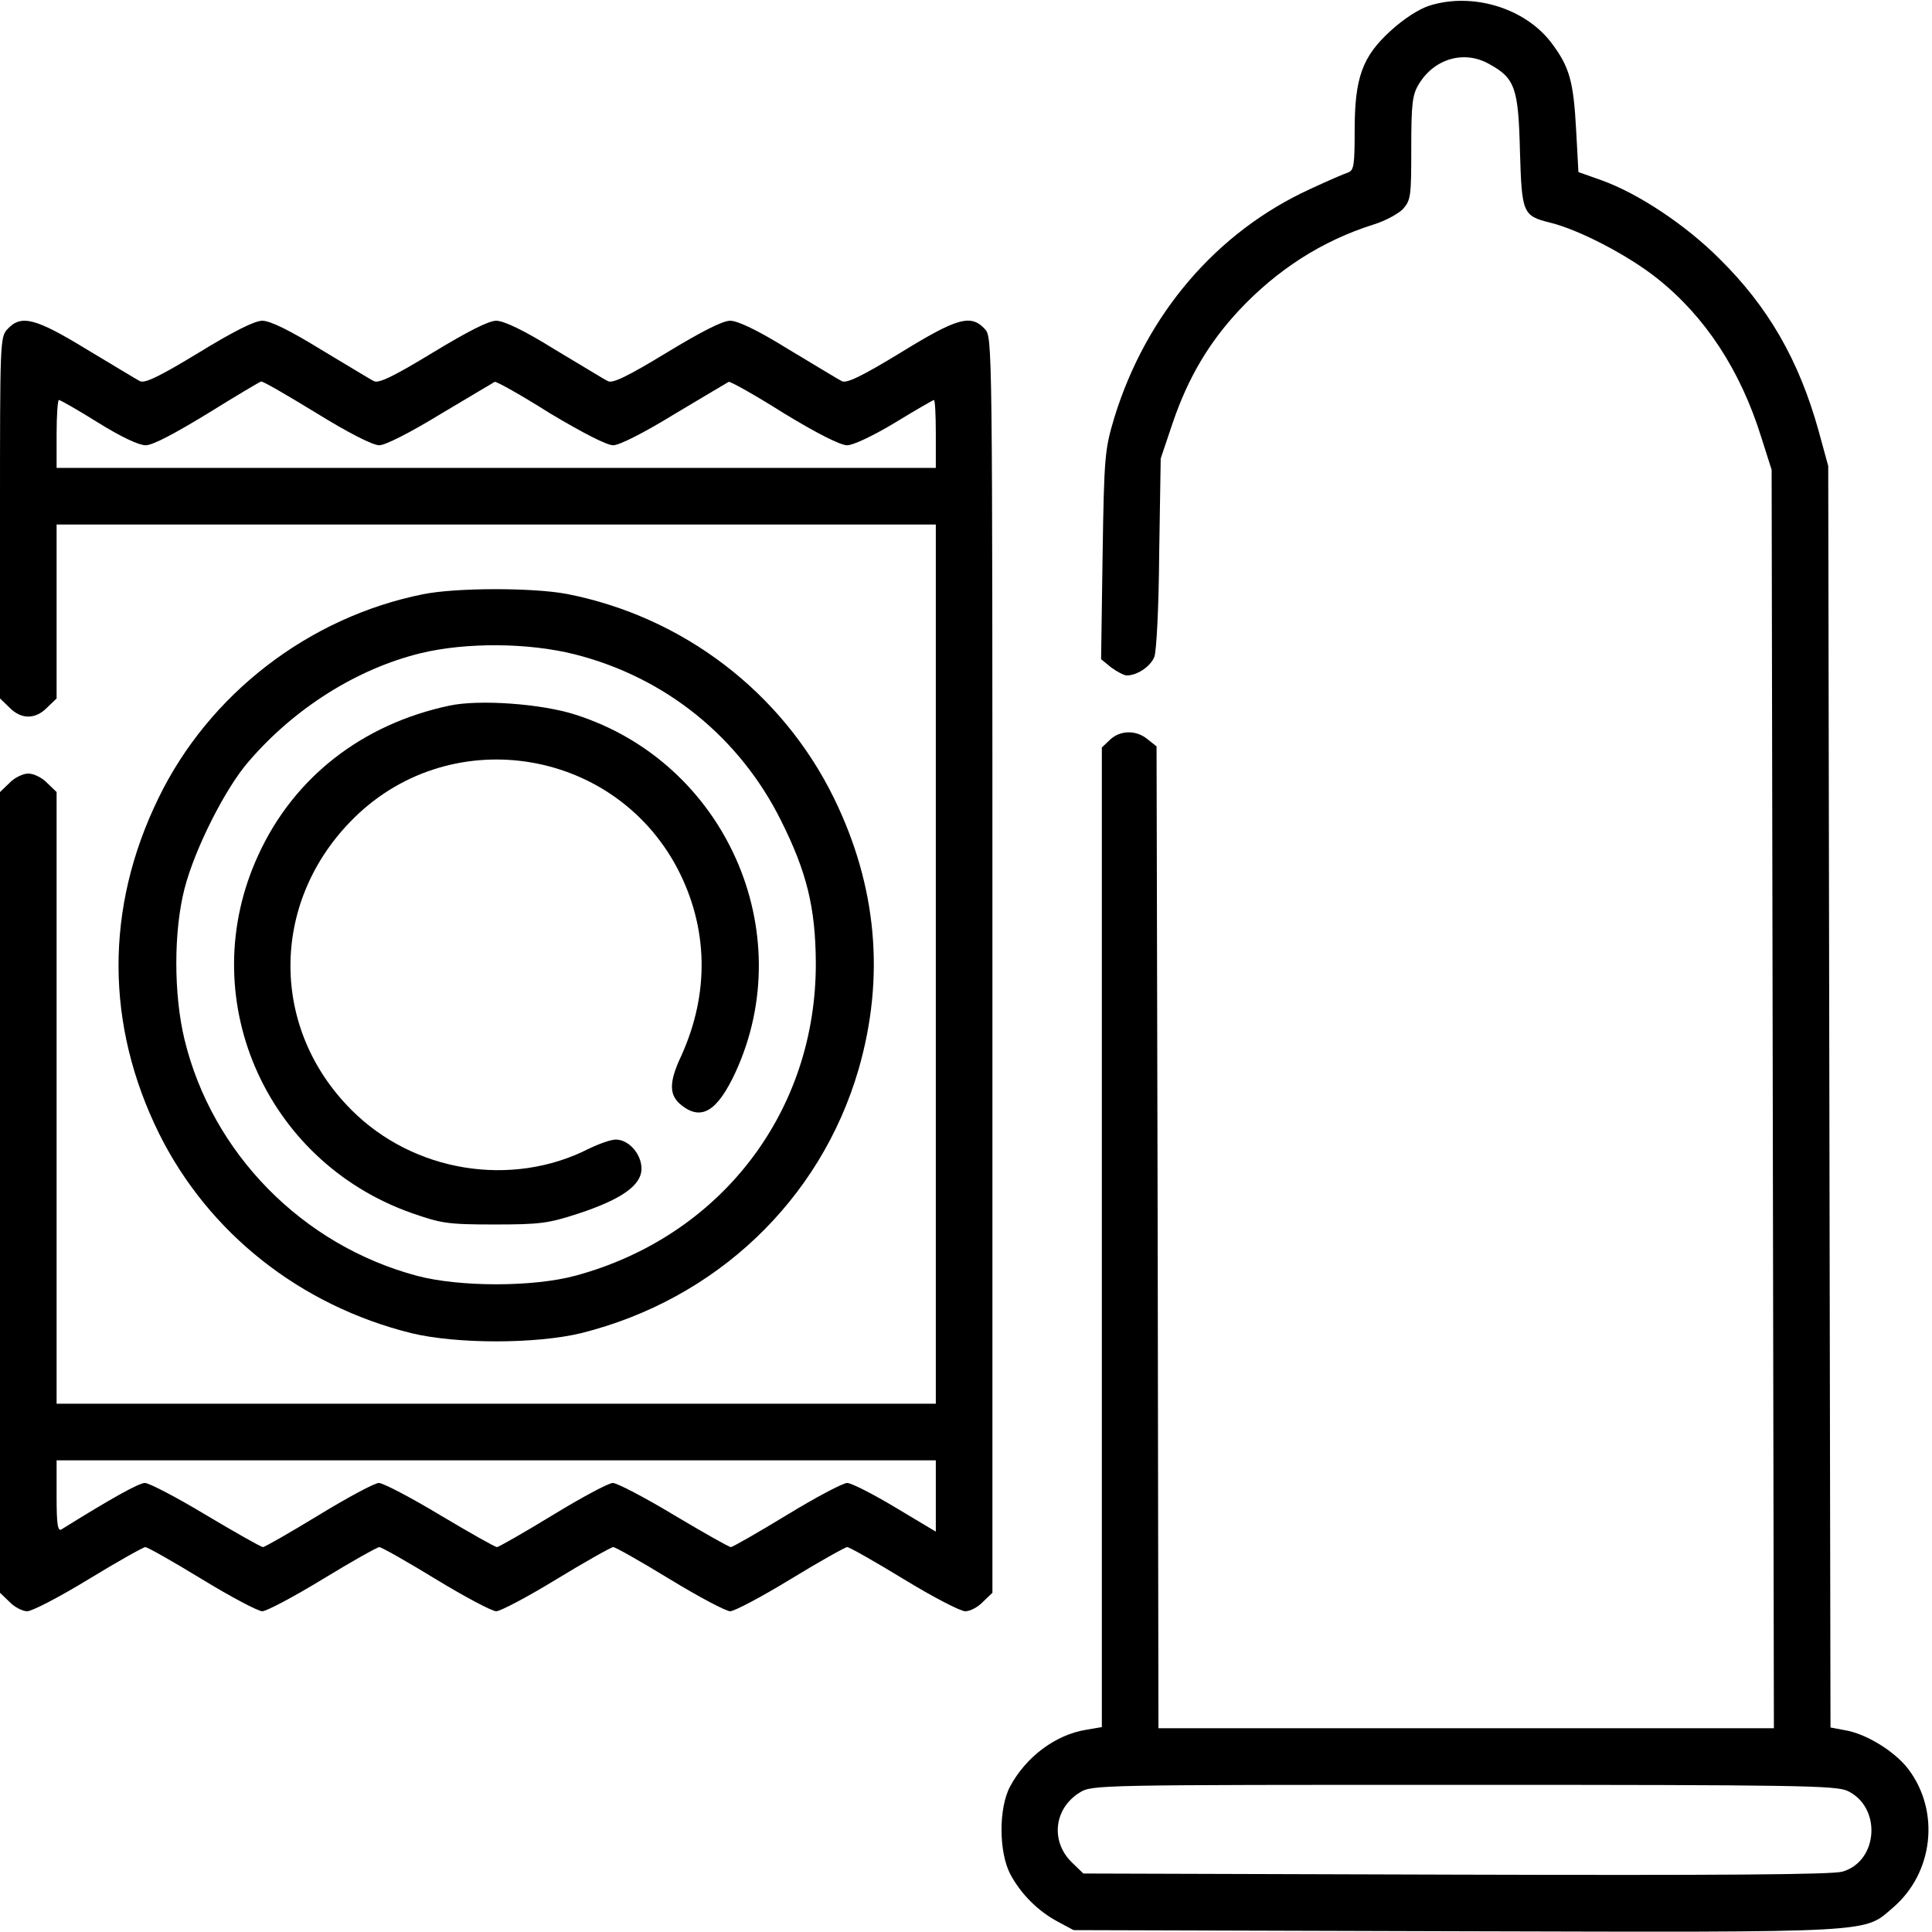
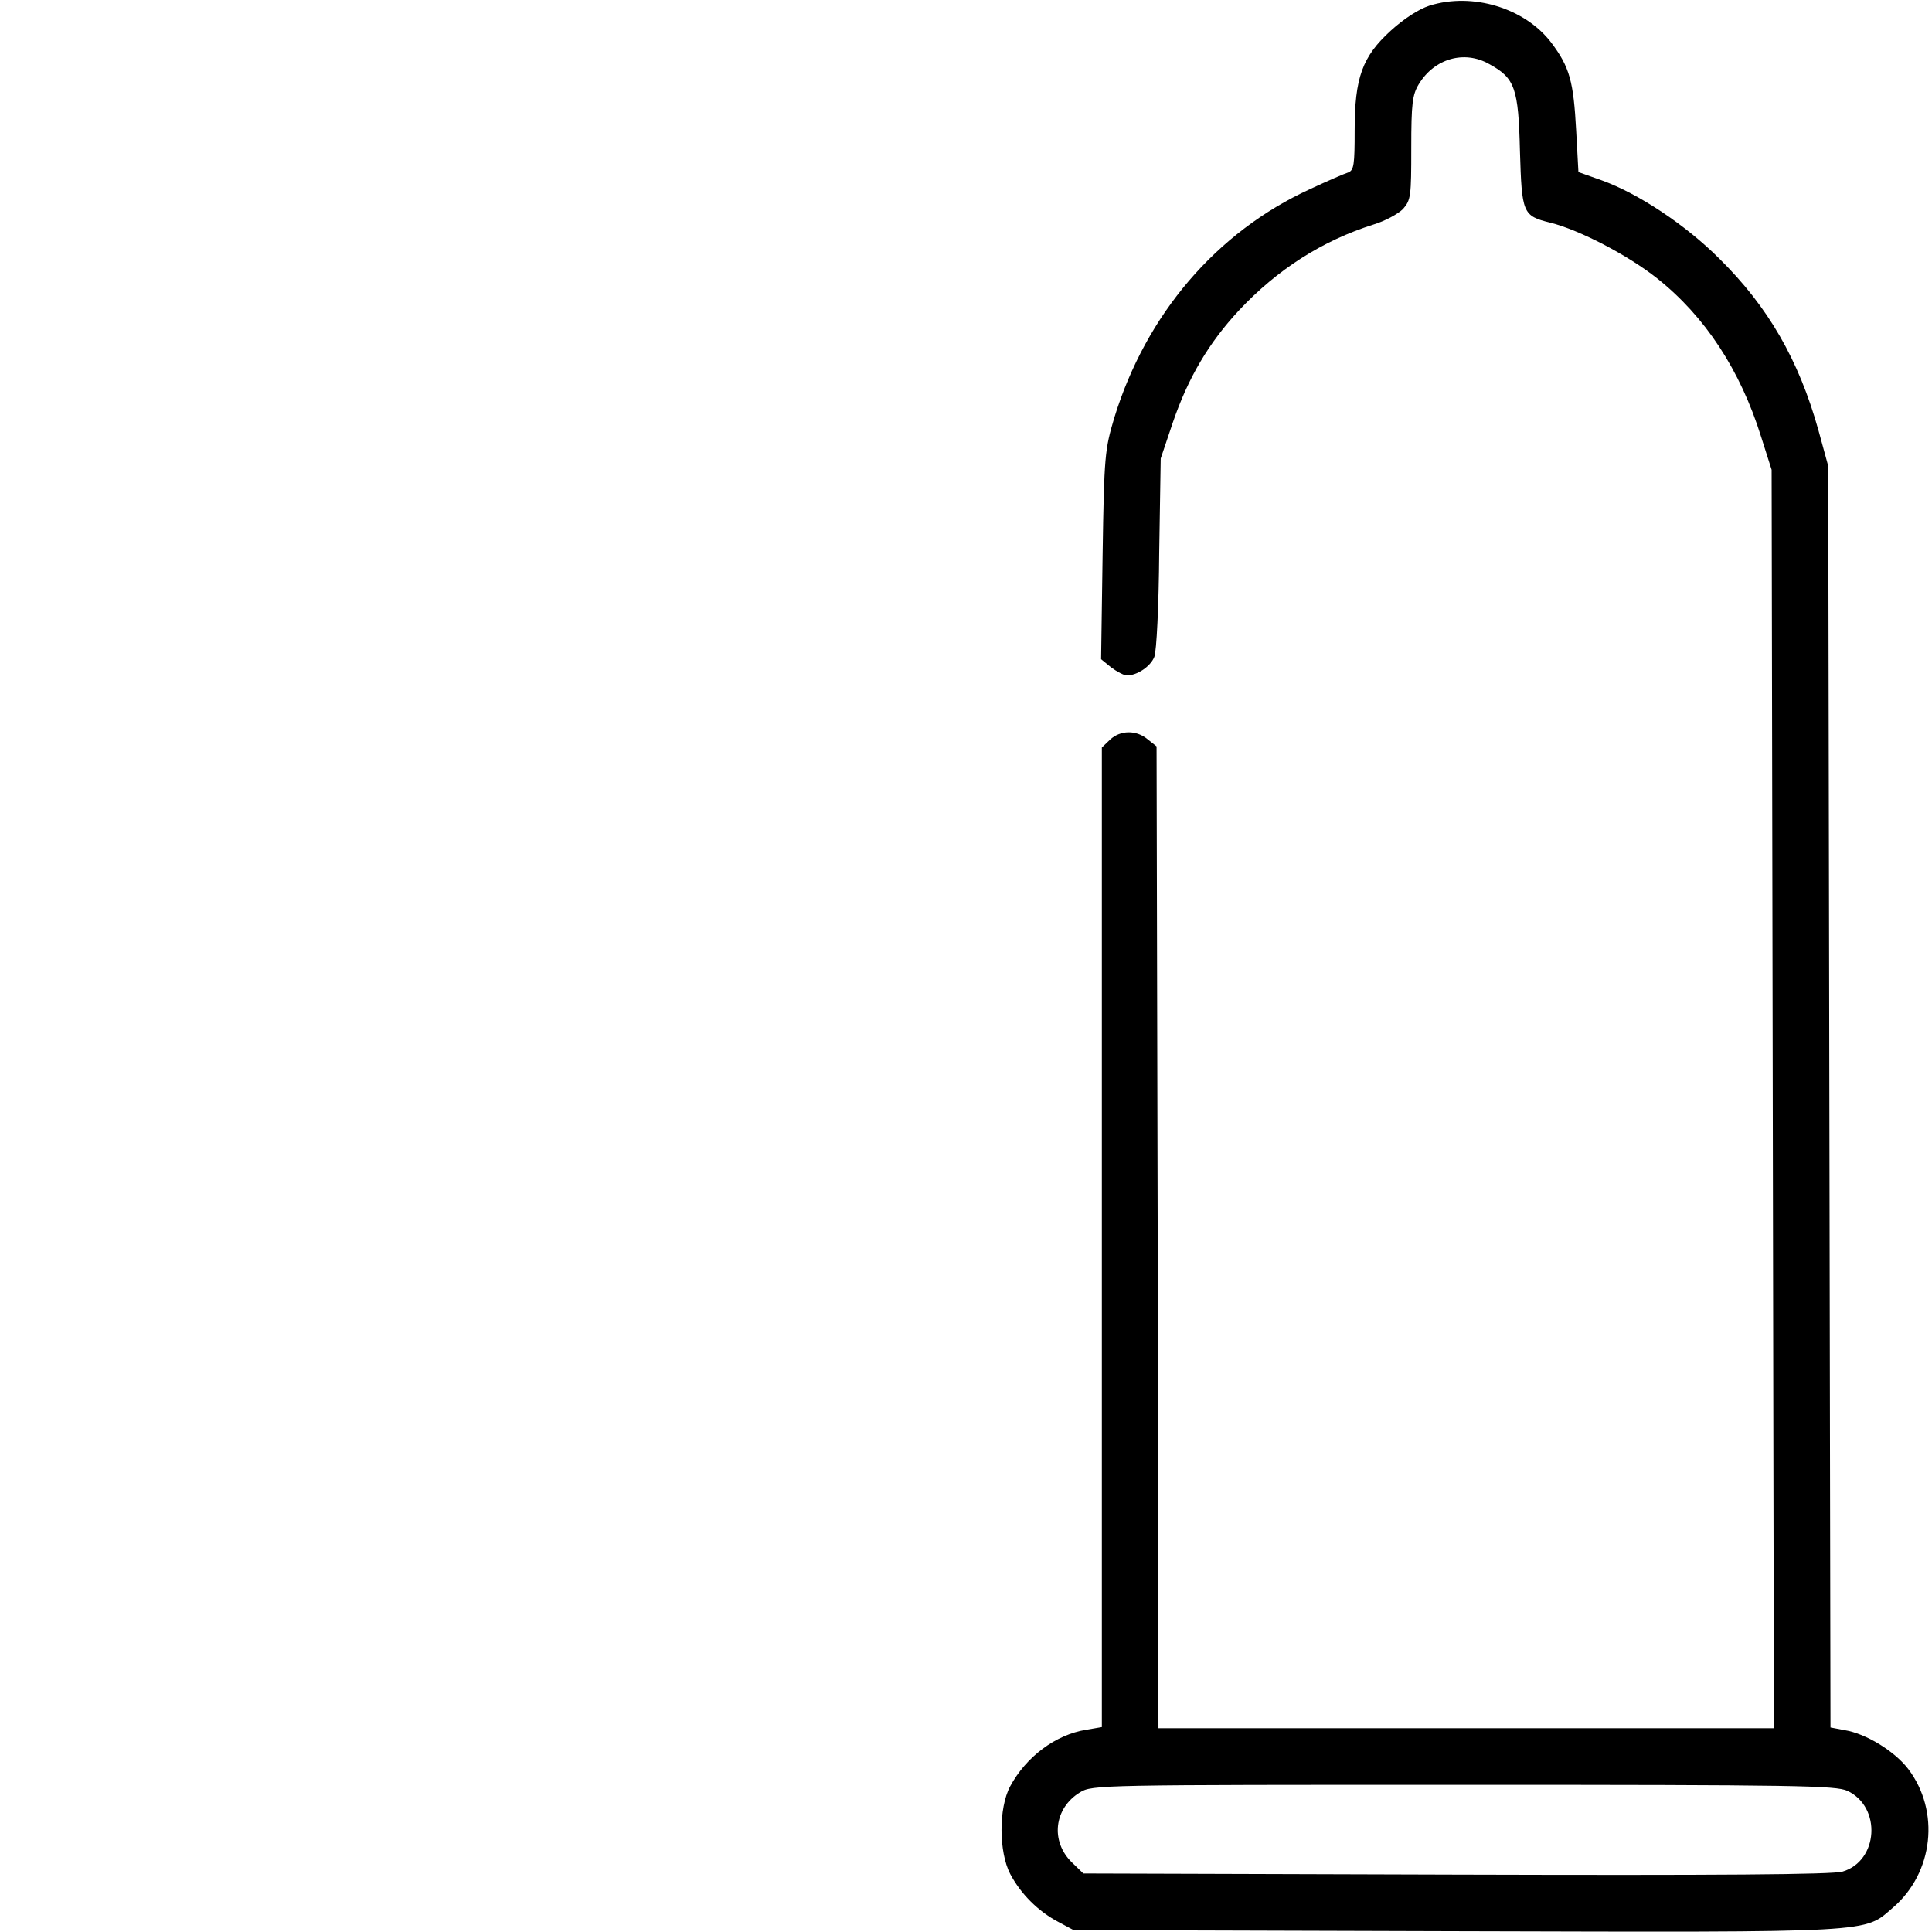
<svg xmlns="http://www.w3.org/2000/svg" version="1.0" width="512pt" height="512pt" viewBox="0 0 512 512" preserveAspectRatio="xMidYMid meet">
  <g transform="translate(0,512) scale(0.1,-0.1)" fill="#000000" stroke="none">
    <path d="M3788 5105 c-28 -9 -68 -35 -102 -66 -76 -69 -96 -125 -96 -265 0 -91 -2 -105 -17 -111 -10 -3 -56 -23 -101 -44 -249 -114 -435 -333 -519 -606 -25 -84 -27 -100 -31 -364 l-4 -276 27 -22 c15 -11 34 -21 41 -21 28 0 63 24 73 49 6 14 12 137 13 276 l4 250 32 95 c41 120 96 212 175 297 102 109 221 185 357 228 30 9 65 28 78 41 21 24 22 34 22 162 0 118 3 141 20 169 41 68 121 91 187 53 68 -37 77 -64 81 -230 5 -165 7 -172 80 -190 77 -19 206 -86 284 -148 127 -101 220 -243 275 -419 l28 -88 3 -1667 3 -1668 -816 0 -815 0 -2 1301 -3 1301 -24 19 c-30 25 -72 24 -99 -1 l-22 -21 0 -1298 0 -1298 -41 -7 c-82 -13 -160 -72 -202 -150 -31 -58 -30 -174 0 -232 28 -53 74 -99 127 -127 l41 -22 1014 -3 c1125 -3 1079 -5 1158 63 107 92 125 255 40 367 -36 47 -112 94 -169 103 l-37 7 -3 1671 -3 1672 -26 95 c-52 186 -133 327 -263 455 -89 89 -214 172 -311 207 l-62 22 -6 110 c-7 130 -17 168 -66 233 -70 92 -209 134 -323 98z m1108 -4731 c91 -43 82 -186 -13 -214 -27 -8 -328 -10 -1025 -8 l-987 3 -30 29 c-58 56 -48 144 21 186 32 20 52 20 1016 20 890 0 987 -2 1018 -16z" />
-     <path d="M20 4248 c-20 -21 -20 -33 -20 -500 l0 -479 25 -24 c31 -32 69 -32 100 0 l25 24 0 231 0 230 1165 0 1165 0 0 -1165 0 -1165 -1165 0 -1165 0 0 810 0 811 -25 24 c-13 14 -36 25 -50 25 -14 0 -37 -11 -50 -25 l-25 -24 0 -1061 0 -1061 25 -24 c13 -14 35 -25 47 -25 13 0 86 38 163 85 77 47 145 85 150 85 6 0 73 -38 150 -85 77 -47 149 -85 160 -85 11 0 83 38 160 85 77 47 145 85 150 85 6 0 73 -38 150 -85 77 -47 149 -85 160 -85 11 0 83 38 160 85 77 47 145 85 150 85 6 0 73 -38 150 -85 77 -47 149 -85 160 -85 11 0 83 38 160 85 77 47 145 85 150 85 6 0 73 -38 150 -85 77 -47 150 -85 163 -85 13 0 34 11 47 25 l25 24 0 1664 c0 1660 0 1663 -20 1685 -37 40 -73 30 -224 -63 -102 -62 -143 -82 -155 -75 -9 4 -72 43 -141 84 -82 51 -135 76 -155 76 -20 0 -75 -28 -169 -85 -102 -62 -143 -82 -155 -75 -9 4 -72 43 -141 84 -82 51 -135 76 -155 76 -20 0 -75 -28 -169 -85 -102 -62 -143 -82 -155 -75 -9 4 -72 43 -141 84 -83 51 -134 76 -155 76 -20 0 -76 -28 -169 -85 -102 -62 -143 -82 -155 -75 -9 4 -72 43 -141 84 -136 83 -174 93 -210 54z m819 -223 c84 -52 149 -85 166 -85 16 0 81 33 163 83 75 45 140 83 143 85 4 2 70 -35 146 -83 87 -52 151 -85 168 -85 16 0 80 32 163 83 75 45 140 83 143 85 4 2 70 -35 146 -83 87 -53 150 -85 168 -85 16 0 69 25 127 60 54 33 101 60 103 60 3 0 5 -40 5 -90 l0 -90 -1165 0 -1165 0 0 90 c0 50 3 90 6 90 4 0 51 -27 104 -60 61 -38 108 -60 126 -60 19 0 77 31 164 84 74 46 138 84 142 85 5 1 70 -37 147 -84z m1641 -2870 l0 -94 -107 64 c-60 36 -117 65 -128 65 -11 0 -83 -38 -160 -85 -77 -47 -144 -85 -148 -85 -5 0 -72 38 -151 85 -78 47 -151 85 -162 85 -11 0 -82 -38 -159 -85 -77 -47 -144 -85 -148 -85 -5 0 -72 38 -151 85 -78 47 -151 85 -162 85 -11 0 -82 -38 -159 -85 -77 -47 -144 -85 -148 -85 -5 0 -72 38 -151 85 -78 47 -151 85 -162 85 -16 0 -91 -42 -221 -123 -10 -6 -13 13 -13 87 l0 96 1165 0 1165 0 0 -95z" />
-     <path d="M1120 3545 c-302 -61 -566 -264 -700 -540 -142 -291 -141 -601 2 -890 131 -263 374 -455 668 -528 120 -29 330 -29 450 0 357 89 634 352 735 698 71 245 49 487 -65 720 -137 280 -400 481 -708 541 -90 17 -294 17 -382 -1z m403 -159 c241 -61 437 -220 547 -441 68 -136 91 -230 92 -375 2 -396 -252 -727 -638 -831 -112 -30 -306 -30 -419 0 -304 81 -543 325 -616 626 -29 120 -29 287 0 400 27 105 108 266 170 337 122 142 288 246 456 287 120 29 285 28 408 -3z" />
-     <path d="M1191 3250 c-231 -49 -412 -190 -506 -395 -173 -373 14 -810 404 -949 80 -28 96 -31 221 -31 122 0 143 3 223 29 115 38 167 75 167 119 0 39 -34 77 -68 77 -13 0 -44 -11 -71 -24 -206 -105 -466 -62 -630 103 -214 214 -215 544 -3 763 255 265 695 202 867 -123 82 -157 86 -331 10 -498 -33 -70 -32 -104 1 -130 53 -42 95 -16 143 87 172 374 -28 822 -424 948 -89 29 -255 41 -334 24z" />
  </g>
</svg>